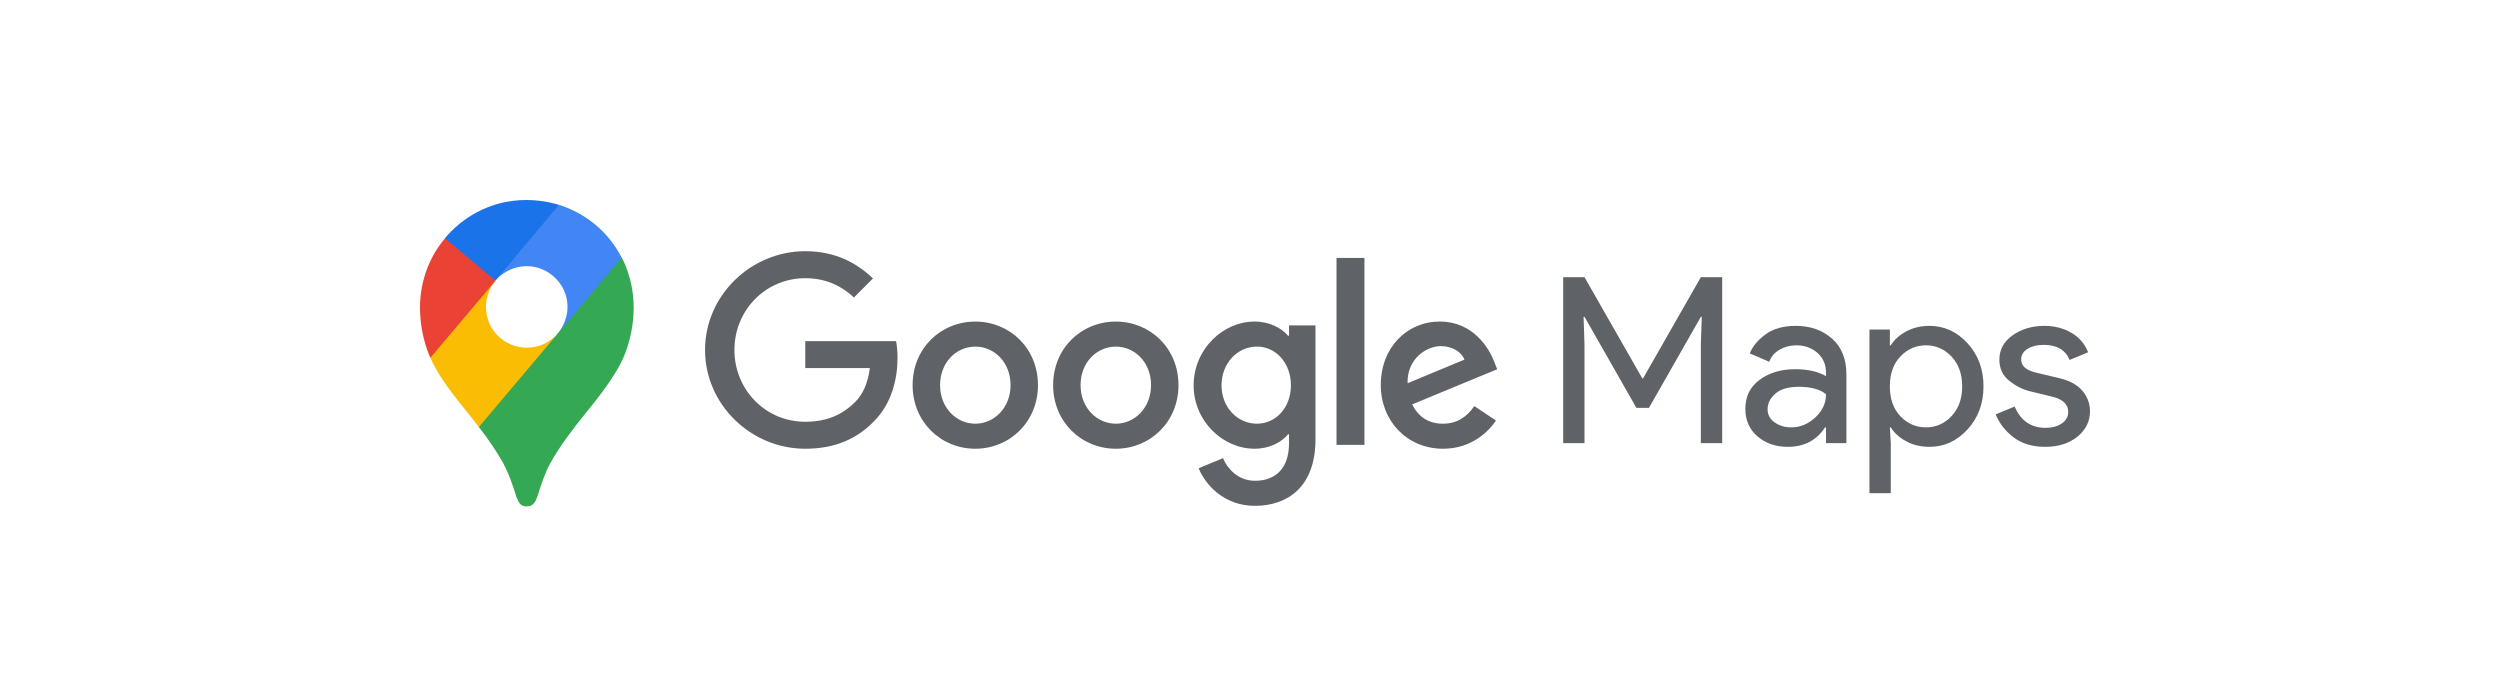
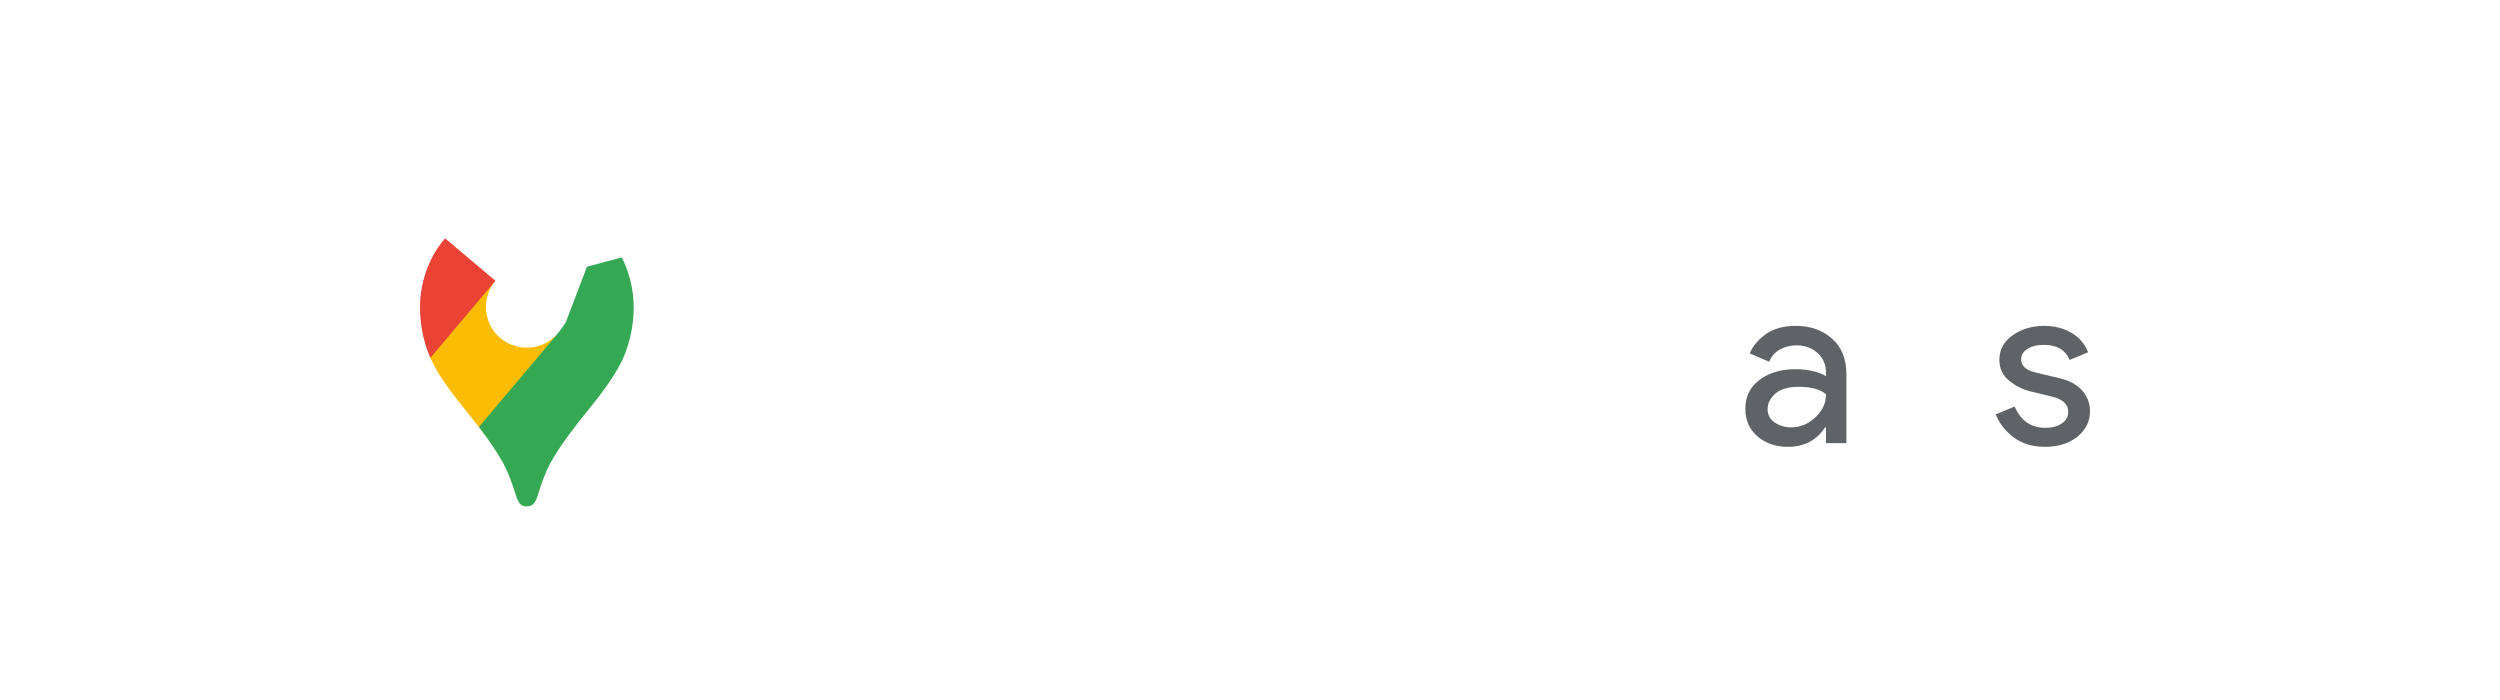
<svg xmlns="http://www.w3.org/2000/svg" width="250" height="70" viewBox="0 0 250 70" fill="none">
-   <path fill-rule="evenodd" clip-rule="evenodd" d="M140.759 38.323L146.445 35.961C146.132 35.167 145.192 34.612 144.085 34.612C142.663 34.612 140.688 35.865 140.759 38.323ZM147.431 40.611L149.598 42.056C148.9 43.091 147.214 44.874 144.3 44.874C140.688 44.874 138.078 42.078 138.078 38.515C138.078 34.73 140.712 32.154 143.986 32.154C147.288 32.154 148.9 34.78 149.43 36.203L149.719 36.925L141.215 40.441C141.866 41.718 142.877 42.369 144.3 42.369C145.72 42.369 146.708 41.669 147.431 40.611ZM133.651 44.489H136.444V25.795H133.651V44.489ZM129.091 38.537C129.091 36.299 127.597 34.659 125.693 34.659C123.768 34.659 122.153 36.299 122.153 38.537C122.153 40.754 123.768 42.369 125.693 42.369C127.597 42.369 129.091 40.754 129.091 38.537ZM131.547 32.541V43.959C131.547 48.656 128.778 50.584 125.501 50.584C122.417 50.584 120.563 48.513 119.865 46.827L122.299 45.813C122.733 46.849 123.793 48.077 125.504 48.077C127.6 48.077 128.902 46.777 128.902 44.344V43.429H128.805C128.179 44.201 126.973 44.874 125.457 44.874C122.277 44.874 119.362 42.102 119.362 38.537C119.362 34.947 122.277 32.154 125.457 32.154C126.976 32.154 128.179 32.827 128.805 33.574H128.902V32.538C128.899 32.541 131.547 32.541 131.547 32.541ZM101.056 38.515C101.056 36.224 99.424 34.662 97.532 34.662C95.639 34.662 94.008 36.227 94.008 38.515C94.008 40.779 95.639 42.369 97.532 42.369C99.421 42.369 101.056 40.779 101.056 38.515ZM103.797 38.515C103.797 42.177 100.981 44.874 97.529 44.874C94.076 44.874 91.261 42.177 91.261 38.515C91.261 34.829 94.076 32.157 97.529 32.157C100.984 32.157 103.797 34.829 103.797 38.515ZM115.105 38.515C115.105 36.224 113.473 34.662 111.581 34.662C109.688 34.662 108.057 36.227 108.057 38.515C108.057 40.779 109.688 42.369 111.581 42.369C113.473 42.369 115.105 40.779 115.105 38.515ZM117.849 38.515C117.849 42.177 115.034 44.874 111.581 44.874C108.128 44.874 105.313 42.177 105.313 38.515C105.313 34.829 108.128 32.157 111.581 32.157C115.034 32.157 117.849 34.829 117.849 38.515ZM80.524 44.874C75.08 44.874 70.504 40.441 70.504 34.997C70.504 29.553 75.083 25.12 80.527 25.12C83.54 25.12 85.682 26.301 87.297 27.844L85.394 29.748C84.238 28.663 82.672 27.82 80.527 27.82C76.552 27.82 73.443 31.025 73.443 34.999C73.443 38.974 76.552 42.177 80.527 42.177C83.103 42.177 84.573 41.141 85.515 40.202C86.287 39.433 86.792 38.323 86.984 36.807H80.527V34.11H89.607C89.706 34.59 89.753 35.17 89.753 35.796C89.753 37.82 89.198 40.325 87.418 42.108C85.68 43.913 83.463 44.874 80.524 44.874Z" fill="#5F6368" />
-   <path d="M156.318 44.313V27.718H158.45L164.222 37.824H164.314L170.085 27.718H172.218V44.313H170.085V34.463L170.178 31.682H170.085L164.894 40.79H163.642L158.45 31.682H158.358L158.45 34.463V44.313H156.318Z" fill="#5F6368" />
  <path d="M178.777 44.684C177.572 44.684 176.563 44.337 175.752 43.641C174.941 42.946 174.535 42.03 174.535 40.883C174.535 39.643 175.011 38.681 175.972 37.974C176.934 37.267 178.116 36.92 179.518 36.92C180.77 36.92 181.801 37.152 182.601 37.615V37.291C182.601 36.456 182.311 35.784 181.744 35.286C181.176 34.788 180.469 34.533 179.634 34.533C179.02 34.533 178.452 34.683 177.954 34.973C177.456 35.263 177.108 35.668 176.923 36.178L174.976 35.344C175.242 34.66 175.752 34.034 176.529 33.455C177.305 32.875 178.325 32.586 179.588 32.586C181.037 32.586 182.242 33.014 183.204 33.86C184.166 34.706 184.641 35.912 184.641 37.453V44.313H182.601V42.737H182.508C181.662 44.035 180.411 44.684 178.777 44.684ZM179.124 42.737C180.005 42.737 180.805 42.413 181.523 41.752C182.242 41.092 182.601 40.315 182.601 39.423C181.998 38.925 181.095 38.681 179.889 38.681C178.858 38.681 178.07 38.901 177.548 39.353C177.027 39.805 176.76 40.327 176.76 40.929C176.76 41.486 177.004 41.926 177.479 42.251C177.954 42.575 178.51 42.737 179.124 42.737Z" fill="#5F6368" />
-   <path d="M192.95 44.684C192.081 44.684 191.304 44.499 190.62 44.128C189.937 43.757 189.415 43.294 189.079 42.737H188.986L189.079 44.313V49.32H186.947V32.956H188.986V34.533H189.079C189.415 33.976 189.937 33.513 190.62 33.142C191.304 32.771 192.081 32.586 192.95 32.586C194.421 32.586 195.685 33.165 196.751 34.324C197.817 35.483 198.35 36.92 198.35 38.635C198.35 40.35 197.817 41.787 196.751 42.946C195.685 44.105 194.421 44.684 192.95 44.684ZM192.602 42.737C193.587 42.737 194.445 42.367 195.151 41.613C195.858 40.86 196.218 39.875 196.218 38.635C196.218 37.395 195.858 36.41 195.151 35.657C194.445 34.903 193.587 34.533 192.602 34.533C191.594 34.533 190.748 34.903 190.041 35.645C189.334 36.387 188.986 37.383 188.986 38.635C188.986 39.886 189.334 40.883 190.041 41.625C190.748 42.367 191.605 42.737 192.602 42.737Z" fill="#5F6368" />
  <path d="M204.527 44.684C203.264 44.684 202.209 44.371 201.386 43.757C200.564 43.143 199.949 42.367 199.567 41.439L201.467 40.651C202.07 42.077 203.101 42.784 204.55 42.784C205.211 42.784 205.755 42.633 206.184 42.343C206.613 42.054 206.821 41.66 206.821 41.184C206.821 40.443 206.3 39.944 205.268 39.678L202.974 39.122C202.244 38.936 201.56 38.589 200.911 38.067C200.262 37.546 199.938 36.85 199.938 35.97C199.938 34.961 200.378 34.15 201.27 33.524C202.163 32.899 203.217 32.586 204.434 32.586C205.442 32.586 206.335 32.818 207.123 33.269C207.911 33.721 208.479 34.382 208.815 35.228L206.96 35.993C206.543 34.984 205.674 34.486 204.365 34.486C203.727 34.486 203.194 34.614 202.765 34.88C202.337 35.147 202.116 35.494 202.116 35.946C202.116 36.595 202.615 37.036 203.623 37.267L205.871 37.801C206.937 38.044 207.725 38.473 208.235 39.075C208.745 39.678 209 40.362 209 41.115C209 42.135 208.583 42.981 207.748 43.664C206.914 44.337 205.836 44.684 204.527 44.684Z" fill="#5F6368" />
  <path d="M47.886 42.706C48.834 43.89 49.795 45.373 50.301 46.272C50.916 47.439 51.169 48.227 51.627 49.634C51.897 50.408 52.149 50.644 52.685 50.644C53.27 50.644 53.536 50.249 53.742 49.634C54.168 48.307 54.501 47.299 55.02 46.335C56.044 44.489 57.341 42.847 58.601 41.27C58.947 40.828 61.158 38.224 62.153 36.158C62.153 36.158 63.367 33.901 63.367 30.745C63.367 27.795 62.166 25.743 62.166 25.743L58.695 26.674L56.58 32.228L56.058 32.986L55.948 33.129L55.805 33.302L55.569 33.585L55.223 33.931L53.344 35.461L48.658 38.175L47.886 42.706Z" fill="#34A853" />
  <path d="M43.041 35.779C44.192 38.399 46.386 40.687 47.886 42.706L55.824 33.301C55.824 33.301 54.703 34.768 52.685 34.768C50.427 34.768 48.598 32.969 48.598 30.698C48.598 29.135 49.529 28.064 49.529 28.064L44.145 29.5L43.041 35.779Z" fill="#FBBC04" />
-   <path d="M55.917 20.489C58.551 21.34 60.809 23.123 62.166 25.76L55.821 33.319C55.821 33.319 56.752 32.231 56.752 30.684C56.752 28.363 54.797 26.614 52.682 26.614C50.676 26.614 49.526 28.067 49.526 28.067V23.299L55.917 20.489Z" fill="#4285F4" />
-   <path d="M44.491 23.817C46.068 21.939 48.831 20 52.649 20C54.494 20 55.898 20.488 55.898 20.488L49.526 28.064H45.013L44.491 23.817Z" fill="#1A73E8" />
  <path d="M43.041 35.779C43.041 35.779 42 33.711 42 30.73C42 27.907 43.104 25.443 44.508 23.834L49.542 28.077L43.041 35.779Z" fill="#EA4335" />
</svg>